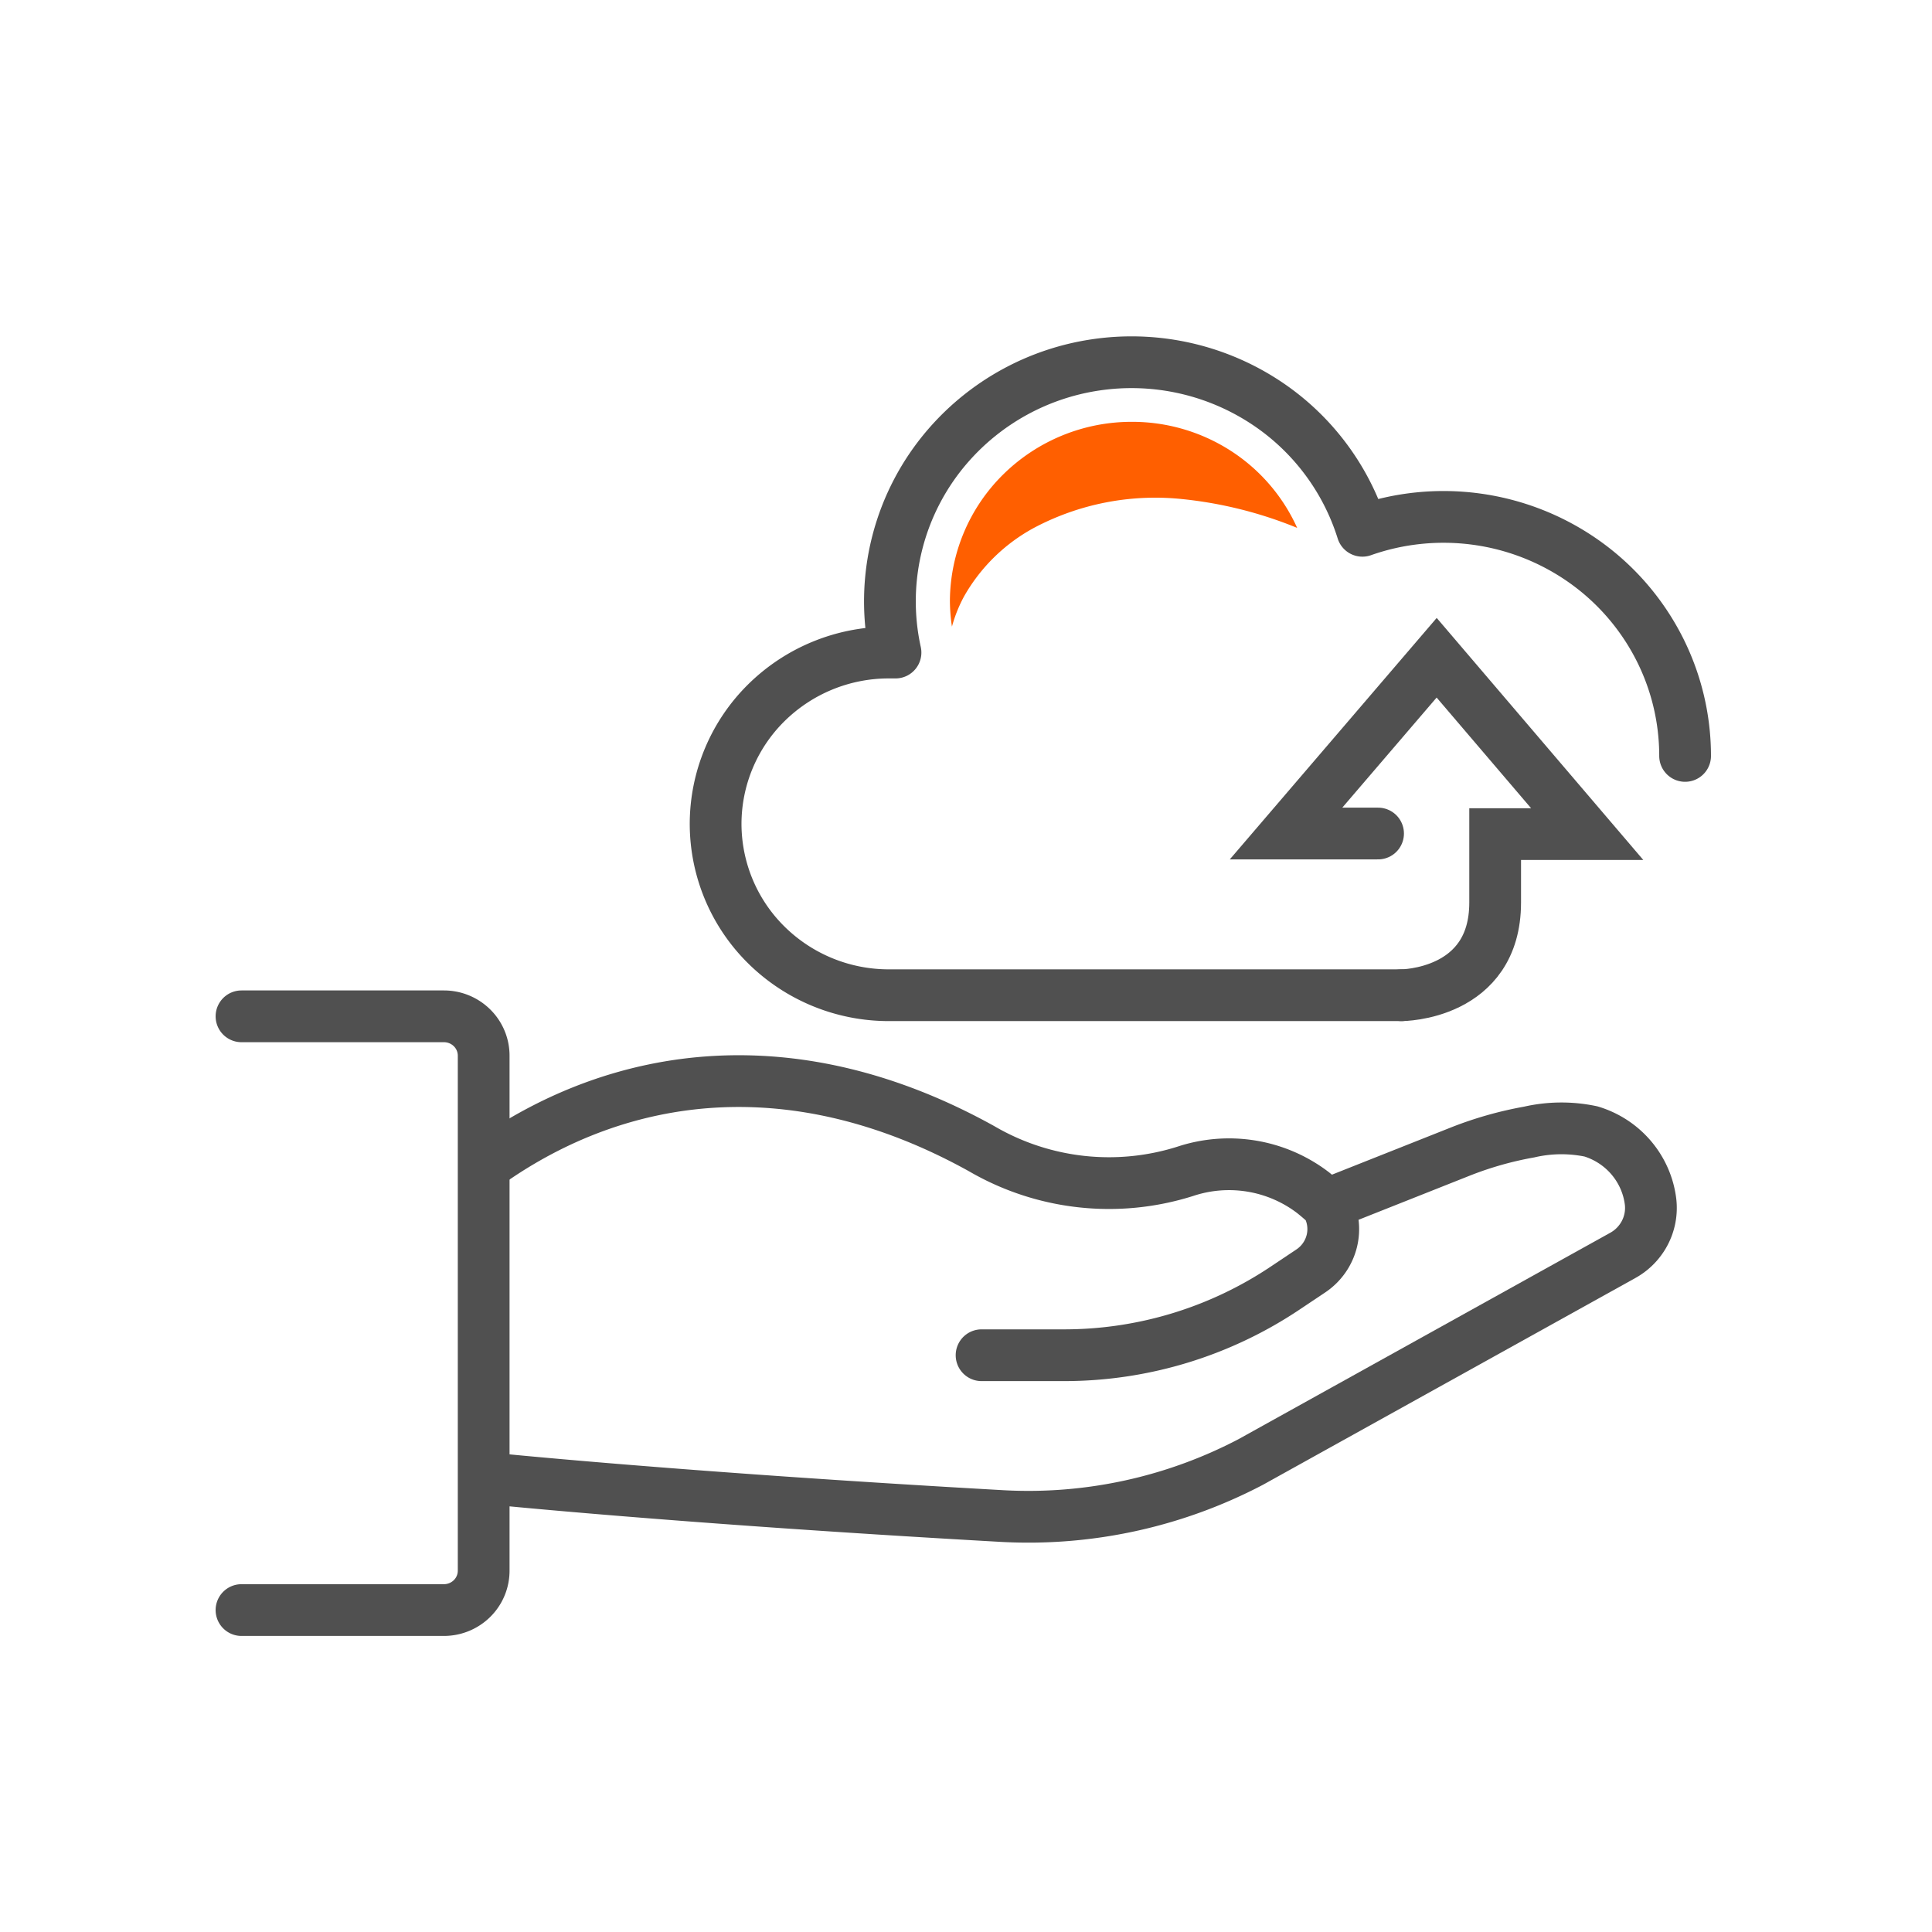
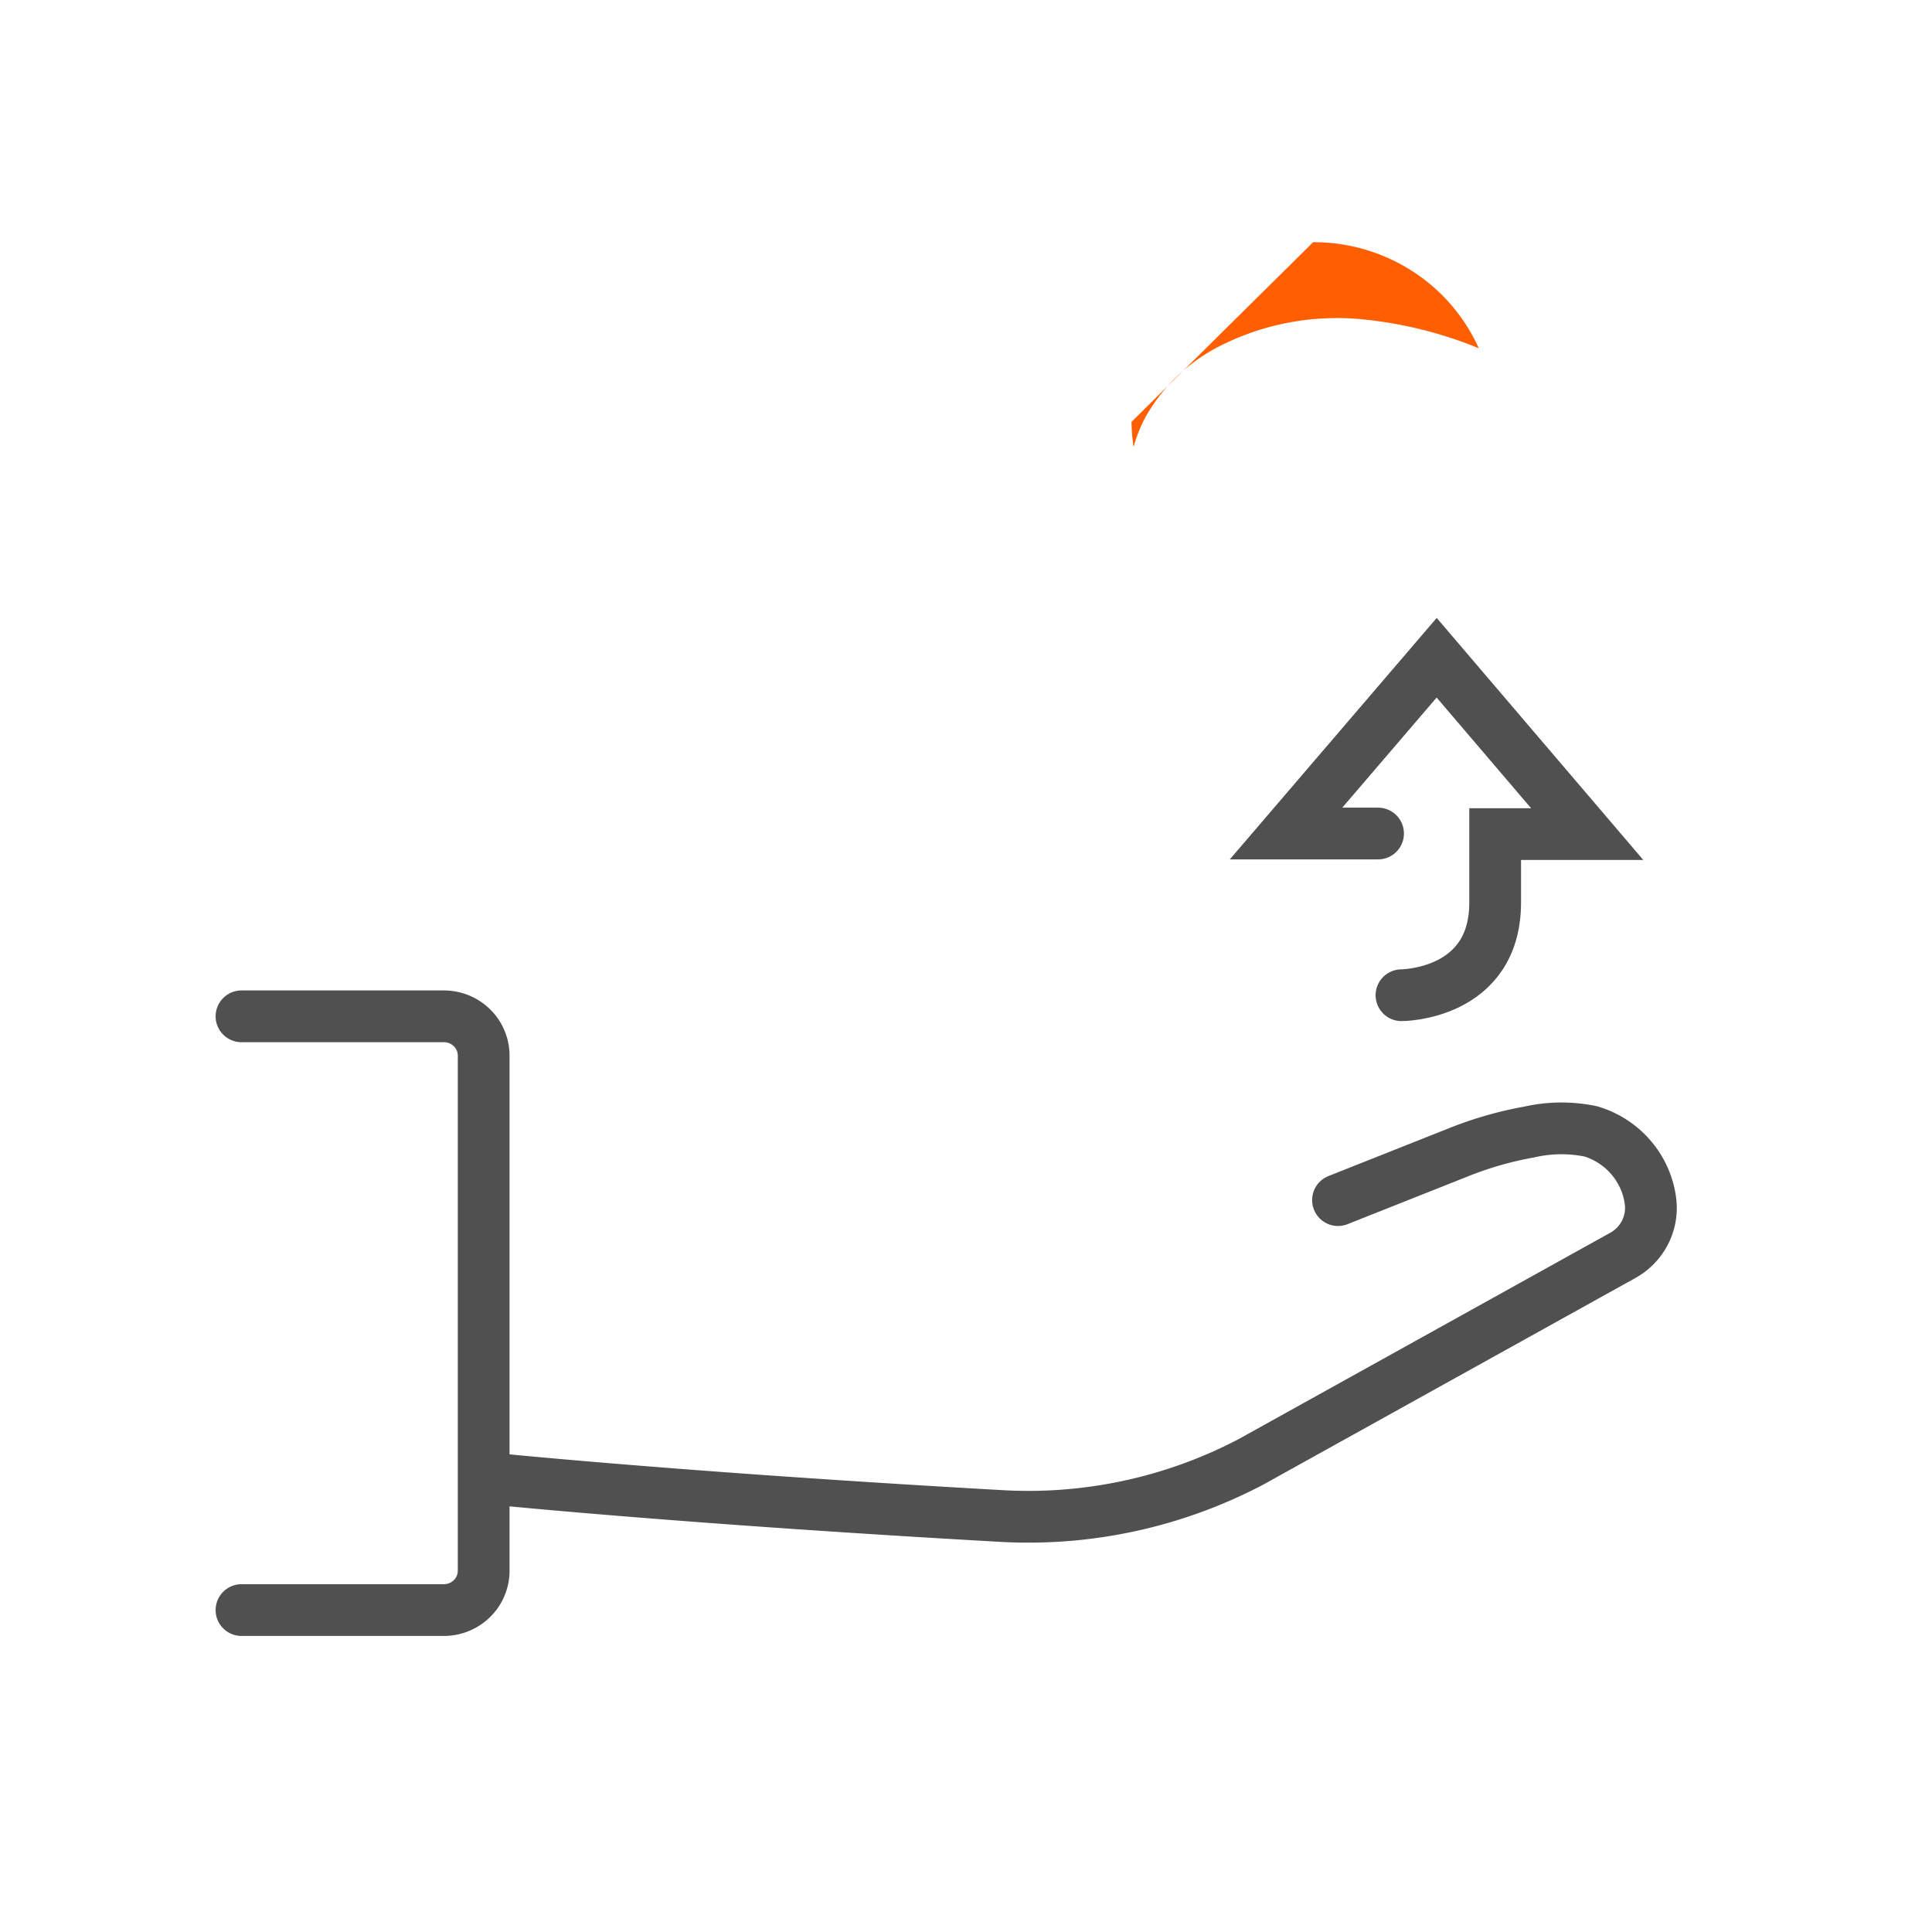
<svg xmlns="http://www.w3.org/2000/svg" viewBox="0 0 112 112" fill="none">
-   <path d="M56.903 78.564h4.793a23.025 23.025 0 0012.835-3.912l1.447-.967a2.93 2.93 0 001.23-1.748 2.9 2.9 0 00-.292-2.109s-.3-.29-.797-.688a8.003 8.003 0 00-3.542-1.536 8.044 8.044 0 00-3.856.296 14.656 14.656 0 01-11.812-1.308c-10.83-6.009-20.912-4.606-28.593.81" stroke="#505050" stroke-width="3" stroke-miterlimit="10" stroke-linecap="round" />
  <path d="M77.566 69.571l7.127-2.828a20.775 20.775 0 013.956-1.118 8.34 8.34 0 013.583-.034c.915.277 1.728.81 2.341 1.536.613.725 1 1.611 1.113 2.55v0a3.122 3.122 0 01-.332 1.787 3.168 3.168 0 01-1.274 1.31L72.507 84.752a27.75 27.75 0 01-14.412 3.135c-18.956-1.067-29.79-2.19-29.79-2.19M14 93.337h11.739a2.319 2.319 0 001.627-.67 2.268 2.268 0 00.673-1.61v-29.86c0-.604-.242-1.183-.673-1.61a2.32 2.32 0 00-1.627-.67H14" stroke="#505050" stroke-width="3" stroke-miterlimit="10" stroke-linecap="round" />
-   <path d="M81.246 57.694H51.528a10.1 10.1 0 01-7.101-2.91 9.877 9.877 0 01-2.942-7.023 9.877 9.877 0 012.942-7.023 10.1 10.1 0 017.101-2.909h.385a13.761 13.761 0 013.063-12.007 14.047 14.047 0 018.528-4.667 14.133 14.133 0 019.542 1.967 13.871 13.871 0 015.933 7.648 14.152 14.152 0 016.601-.677 14.105 14.105 0 016.175 2.405 13.897 13.897 0 014.362 4.946 13.728 13.728 0 011.57 6.377" stroke="#505050" stroke-width="3" stroke-linecap="round" stroke-linejoin="round" />
  <path d="M81.245 57.694s5.431 0 5.431-5.372v-3.968h5.336L83.285 38.13l-8.732 10.19h5.335" stroke="#505050" stroke-width="3" stroke-miterlimit="10" stroke-linecap="round" />
-   <path d="M65.596 24.454a10.6 10.6 0 00-7.442 3.053 10.366 10.366 0 00-3.087 7.36c.005.488.045.976.118 1.459a8.278 8.278 0 01.701-1.75 10.282 10.282 0 014.052-3.974 15.004 15.004 0 018.523-1.677c2.317.23 4.587.795 6.737 1.677a10.384 10.384 0 00-3.876-4.486 10.553 10.553 0 00-5.726-1.662z" fill="#FF5F00" />
+   <path d="M65.596 24.454c.005.488.045.976.118 1.459a8.278 8.278 0 01.701-1.75 10.282 10.282 0 014.052-3.974 15.004 15.004 0 018.523-1.677c2.317.23 4.587.795 6.737 1.677a10.384 10.384 0 00-3.876-4.486 10.553 10.553 0 00-5.726-1.662z" fill="#FF5F00" />
</svg>